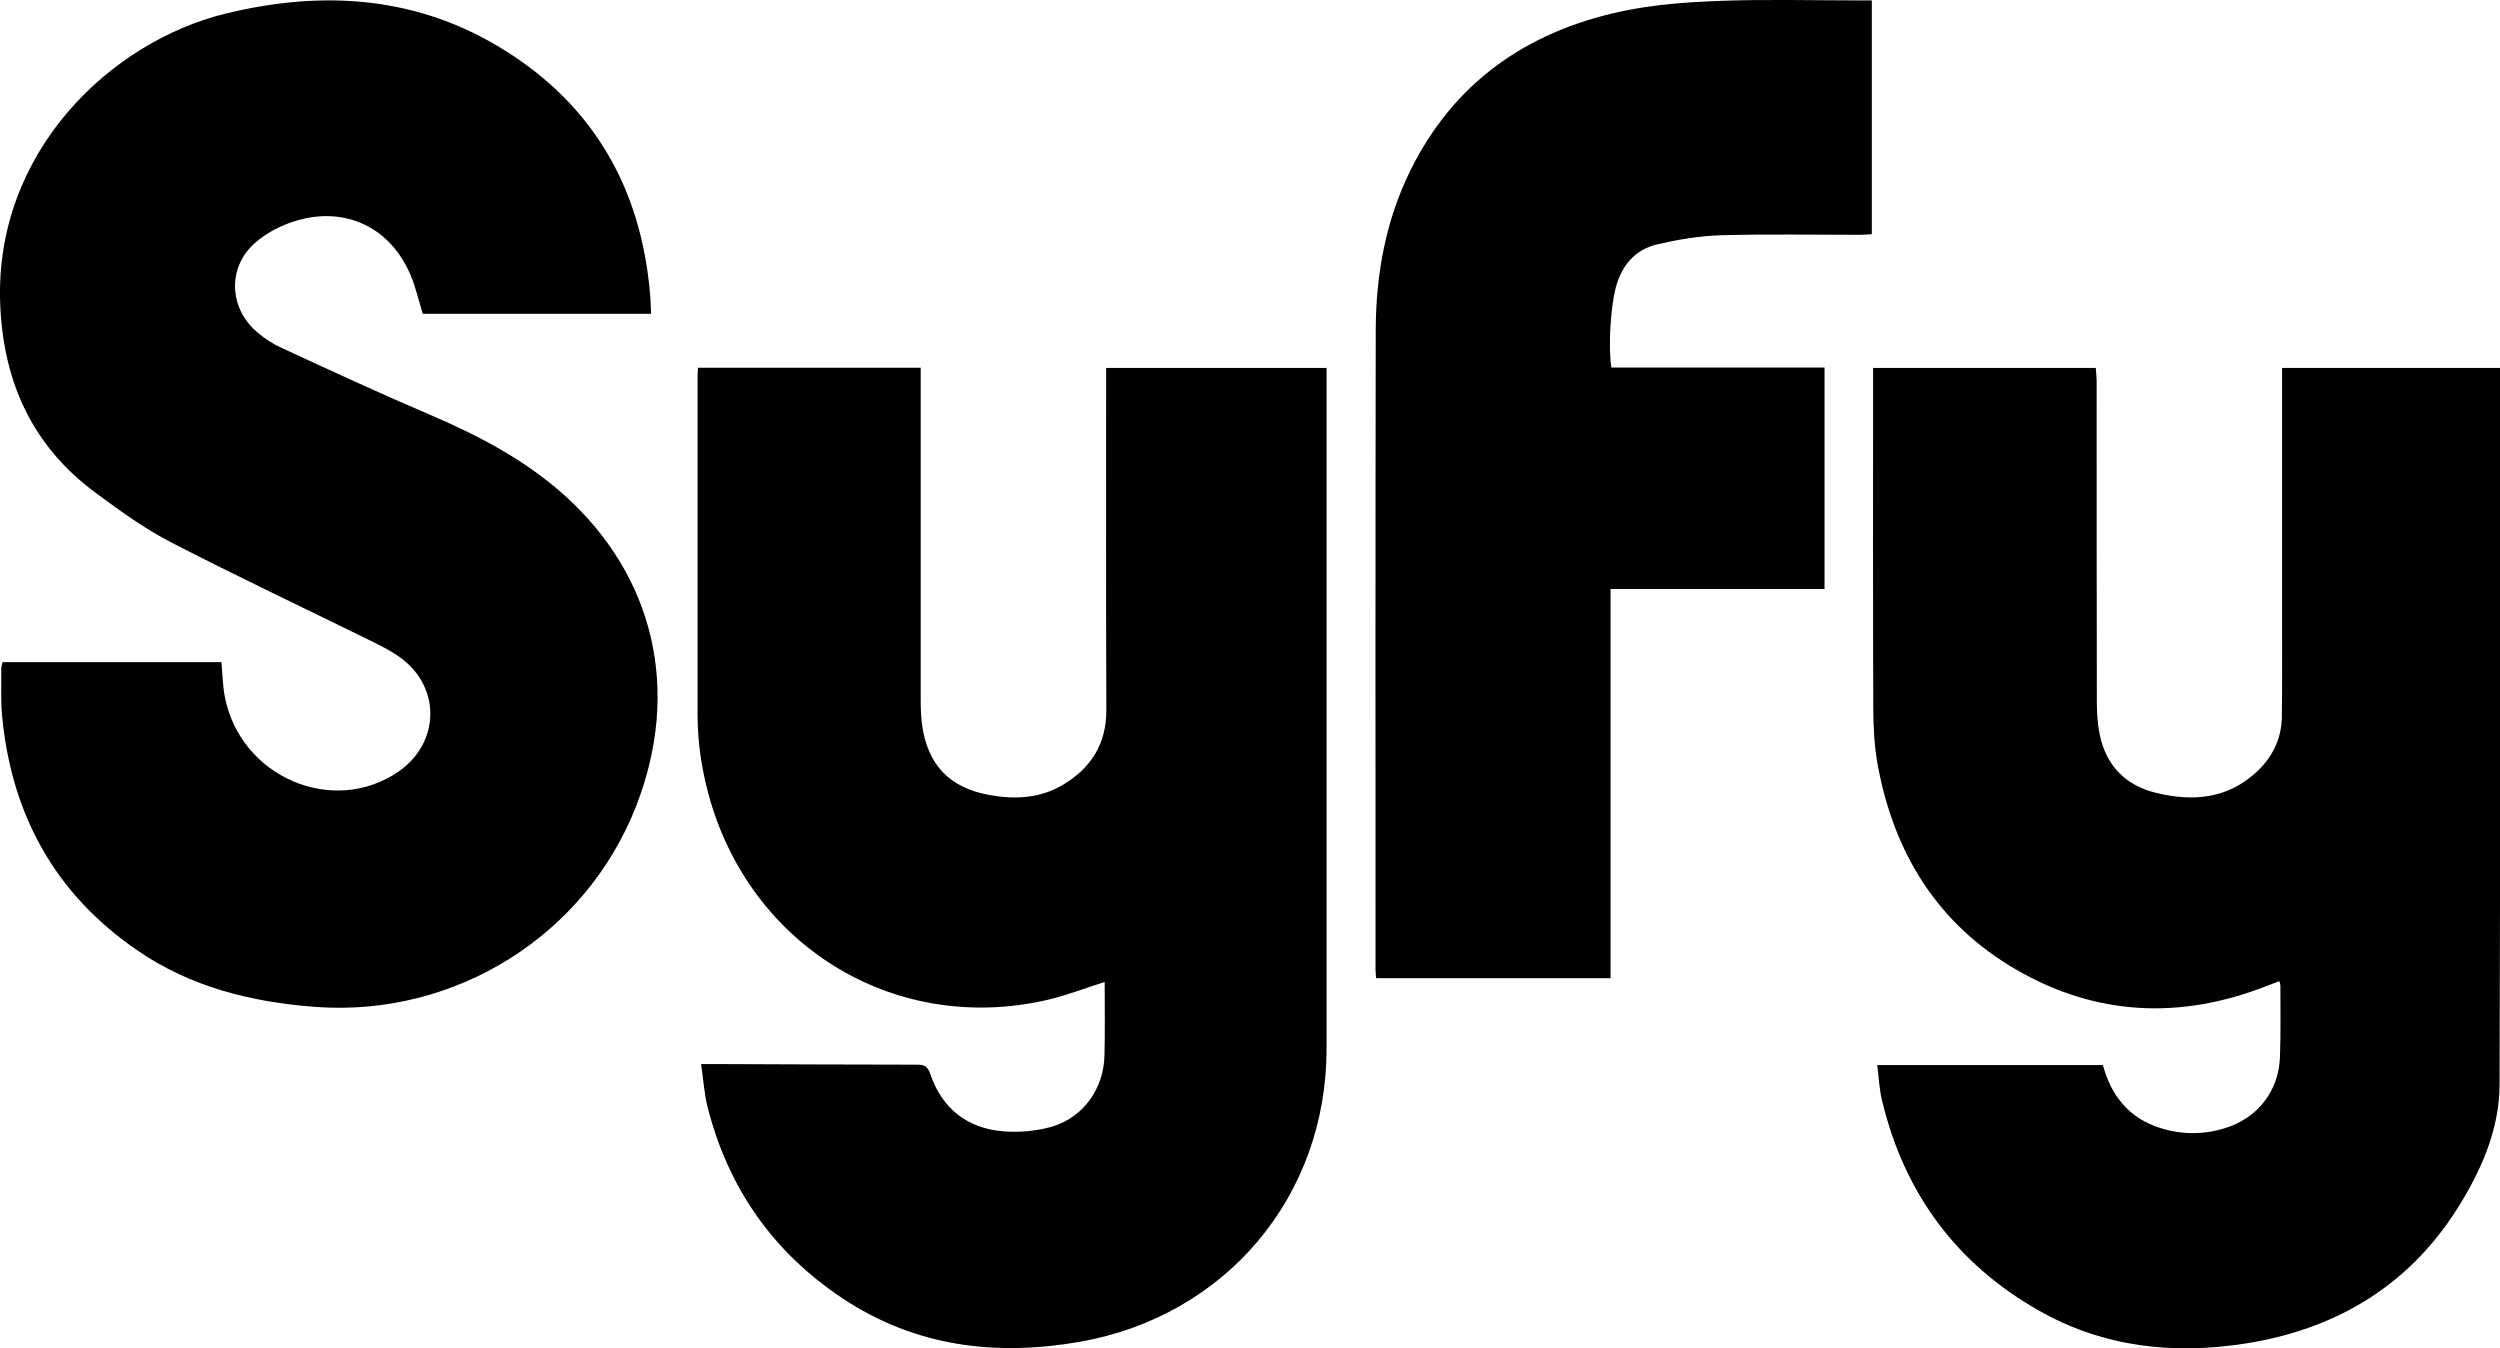
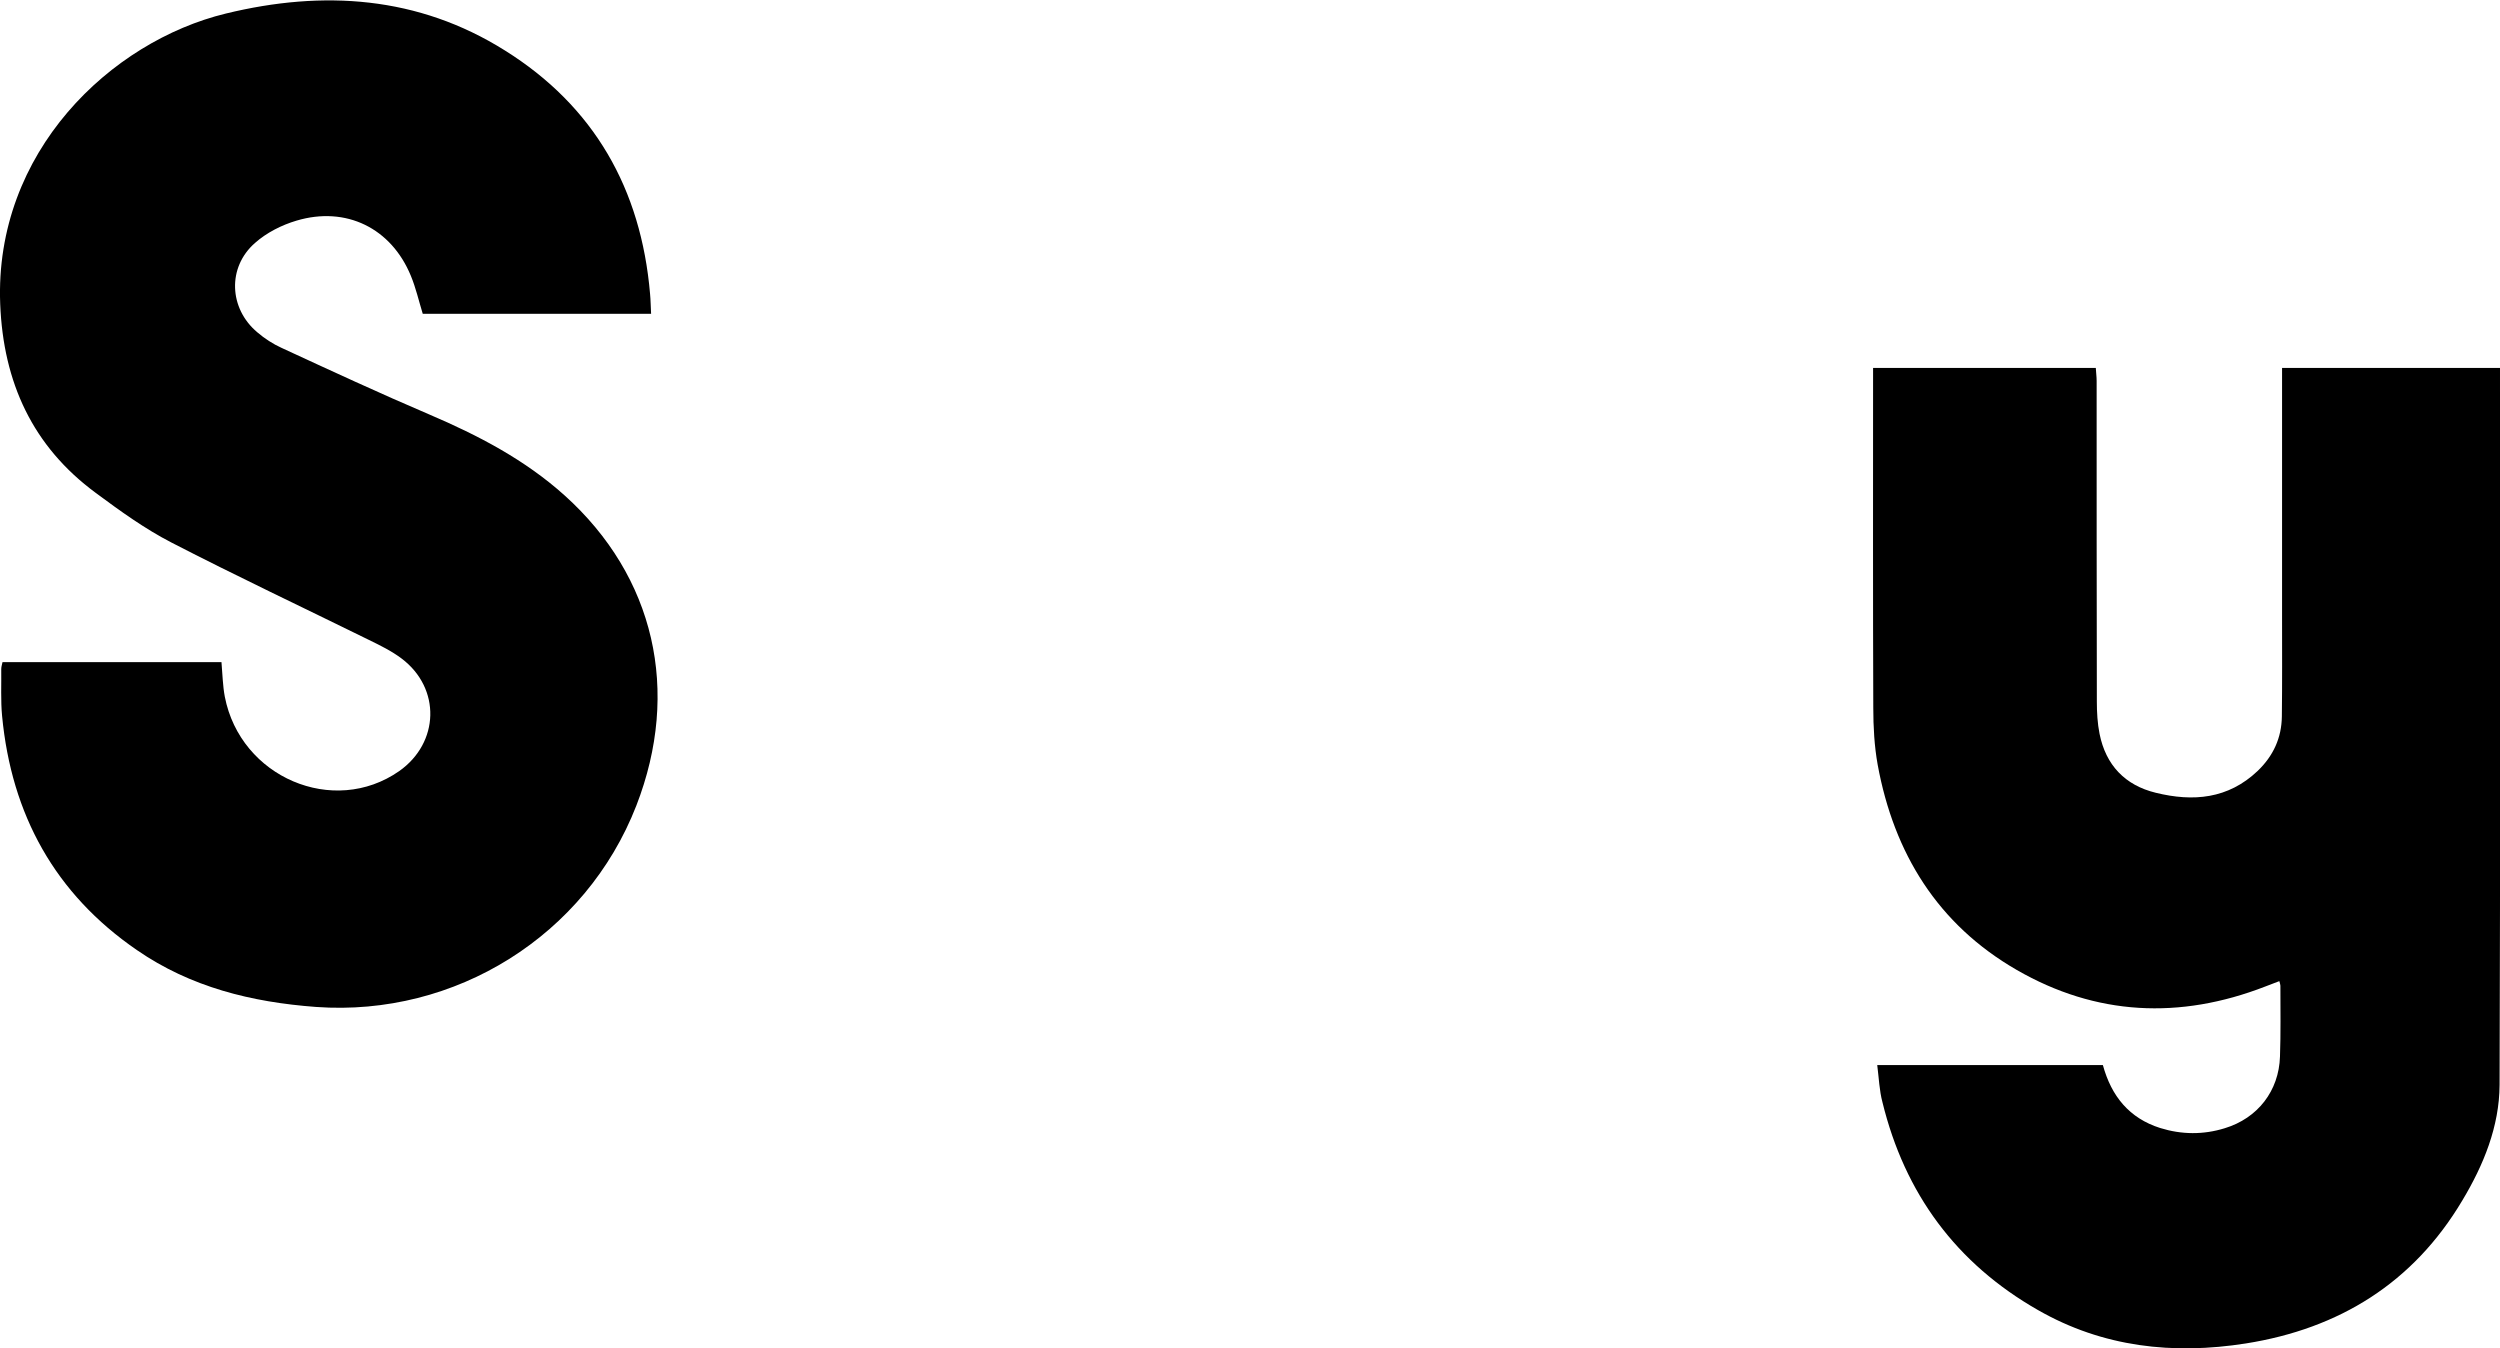
<svg xmlns="http://www.w3.org/2000/svg" version="1.1" id="Layer_1" x="0px" y="0px" viewBox="0 0 1199.9 647.2" enable-background="new 0 0 1199.9 647.2" xml:space="preserve">
-   <path d="M336.5,510.7c2.8,0,4.5,0,6.3,0c32.5,0.1,65,0.3,97.5,0.3c3.5,0,5,1,6.2,4.5c5.7,16.6,17.7,26.1,35.1,27.5  c7.6,0.6,15.8-0.1,23.1-2.2c15.2-4.4,25-18.2,25.4-34.1c0.3-11.8,0.1-23.5,0.1-35.4c-9.5,3-18.4,6.5-27.5,8.6  c-71.3,16.5-139.9-23.7-161.4-94.3c-4.2-14-6.5-28.2-6.5-42.8c0-53.8,0-107.6,0-161.5c0-1.5,0.1-2.9,0.2-4.8c35.6,0,71,0,106.9,0  c0,2.2,0,4.1,0,6.1c0,51,0,102,0,153c0,4,0.1,8,0.6,12c2.7,19.5,13.1,30.5,32.5,34c12.2,2.2,24.3,1.6,35.3-5  c13.4-8.1,20.7-19.5,20.7-35.7c-0.2-52.7-0.1-105.3-0.1-158c0-2,0-4,0-6.3c35.3,0,70.1,0,105.8,0c0,1.8,0,3.5,0,5.3  c0,107.1,0,214.3,0,321.4c0,71-48.4,128.4-118.4,140.7c-40.6,7.1-79.1,2.3-114-20.9c-33.5-22.3-55-53.2-64.8-92.2  C338,524.8,337.6,518.2,336.5,510.7z" />
  <path d="M901,511.2c36.5,0,72.4,0,108.3,0c4.1,15,12.7,25.5,27.5,30.2c10.3,3.2,20.7,3.3,31,0.1c15.8-4.8,26-17.9,26.5-34.4  c0.4-11.3,0.2-22.7,0.2-34c0-0.5-0.2-1-0.5-2.2c-2.4,0.9-4.6,1.8-6.8,2.6c-41,15.9-81.2,14-119.3-8c-37.8-21.8-58.9-55.9-66.7-98.5  c-1.6-8.9-2.1-18.2-2.1-27.3c-0.2-52.3-0.1-104.6-0.1-157c0-2,0-3.9,0-6.1c35.8,0,71,0,106.9,0c0.1,2.1,0.4,4.2,0.4,6.2  c0,51.3,0,102.6,0.1,154c0,5.1,0.3,10.4,1.3,15.4c3,15,12.2,24.7,27,28.3c17.9,4.4,34.7,3,48.9-10.5c7.5-7.2,11.5-15.9,11.6-26.2  c0.2-16,0.1-32,0.1-48c0-37.7,0-75.3,0-113c0-2,0-3.9,0-6.2c34.9,0,69.3,0,104.6,0c0,1.7,0,3.5,0,5.2c0,113,0.2,226-0.2,338.9  c-0.1,20-7.7,38.5-17.9,55.5c-23.5,39.5-59,61.5-103.9,68.6c-34.9,5.5-68.6,1.8-99.7-16c-39.3-22.4-64-56-74.7-99.8  C902,523.4,901.8,517.4,901,511.2z" />
  <path d="M1.2,317.8c35.1,0,70.1,0,105.1,0c0.5,5.8,0.6,11.3,1.6,16.6c7.5,38.7,52.2,57.7,83.7,35.7c19.3-13.6,20.1-39.7,1.2-54  c-4.9-3.7-10.5-6.4-16-9.1c-31.5-15.5-63.3-30.5-94.5-46.6c-12.8-6.6-24.7-15.2-36.3-23.8C15.6,214.2,1.6,183.5,0.1,146  C-2.8,72.9,53.2,19.9,108.4,6.5c46.8-11.4,92.3-8.4,133.9,17.7C285.2,51,307.7,90.8,312,141c0.3,3.1,0.3,6.2,0.5,9.6  c-36.9,0-73.3,0-109.6,0c-1.9-6.2-3.3-12.4-5.7-18.2c-9.4-22.9-31.1-33.6-54.9-26.5c-7.1,2.1-14.4,5.8-19.9,10.7  c-13.4,11.7-12.5,31.5,1.1,42.9c3.5,3,7.5,5.6,11.7,7.5c23.6,10.9,47.1,21.8,71,32c23.4,10,45.8,21.7,64.8,38.8  c43.2,38.9,55.8,93.8,34.4,148.9c-24.3,62.4-86.9,101.4-153.7,96.6c-31-2.3-60.2-9.5-86-27.3C26.4,429,5.5,391,1,343.6  c-0.7-7.4-0.3-15-0.4-22.5C0.6,320,1,318.9,1.2,317.8z" />
-   <path d="M773.4,176.4c34.2,0,68.1,0,102.3,0c0,35.5,0,70.6,0,106.3c-34.1,0-68.2,0-102.7,0c0,62.5,0,124.4,0,186.8  c-37.7,0-74.9,0-112.5,0c-0.1-1.3-0.3-2.8-0.3-4.2c0-102.3-0.1-204.7,0.1-307c0.1-26.4,4.7-52.1,16.4-76  C697.5,39.8,732.5,15.3,778,5.5c15.7-3.4,32-4.5,48.1-5.1c22.1-0.8,44.3-0.2,66.5-0.2c1.8,0,3.6,0,5.8,0c0,37.4,0,74.5,0,112.2  c-1.8,0.1-3.7,0.3-5.7,0.3c-22.2,0-44.3-0.4-66.5,0.2c-10.2,0.3-20.5,2-30.5,4.3c-11,2.5-17.5,10.3-20.3,21.2  C773.1,147.6,771.8,166.2,773.4,176.4z" />
</svg>